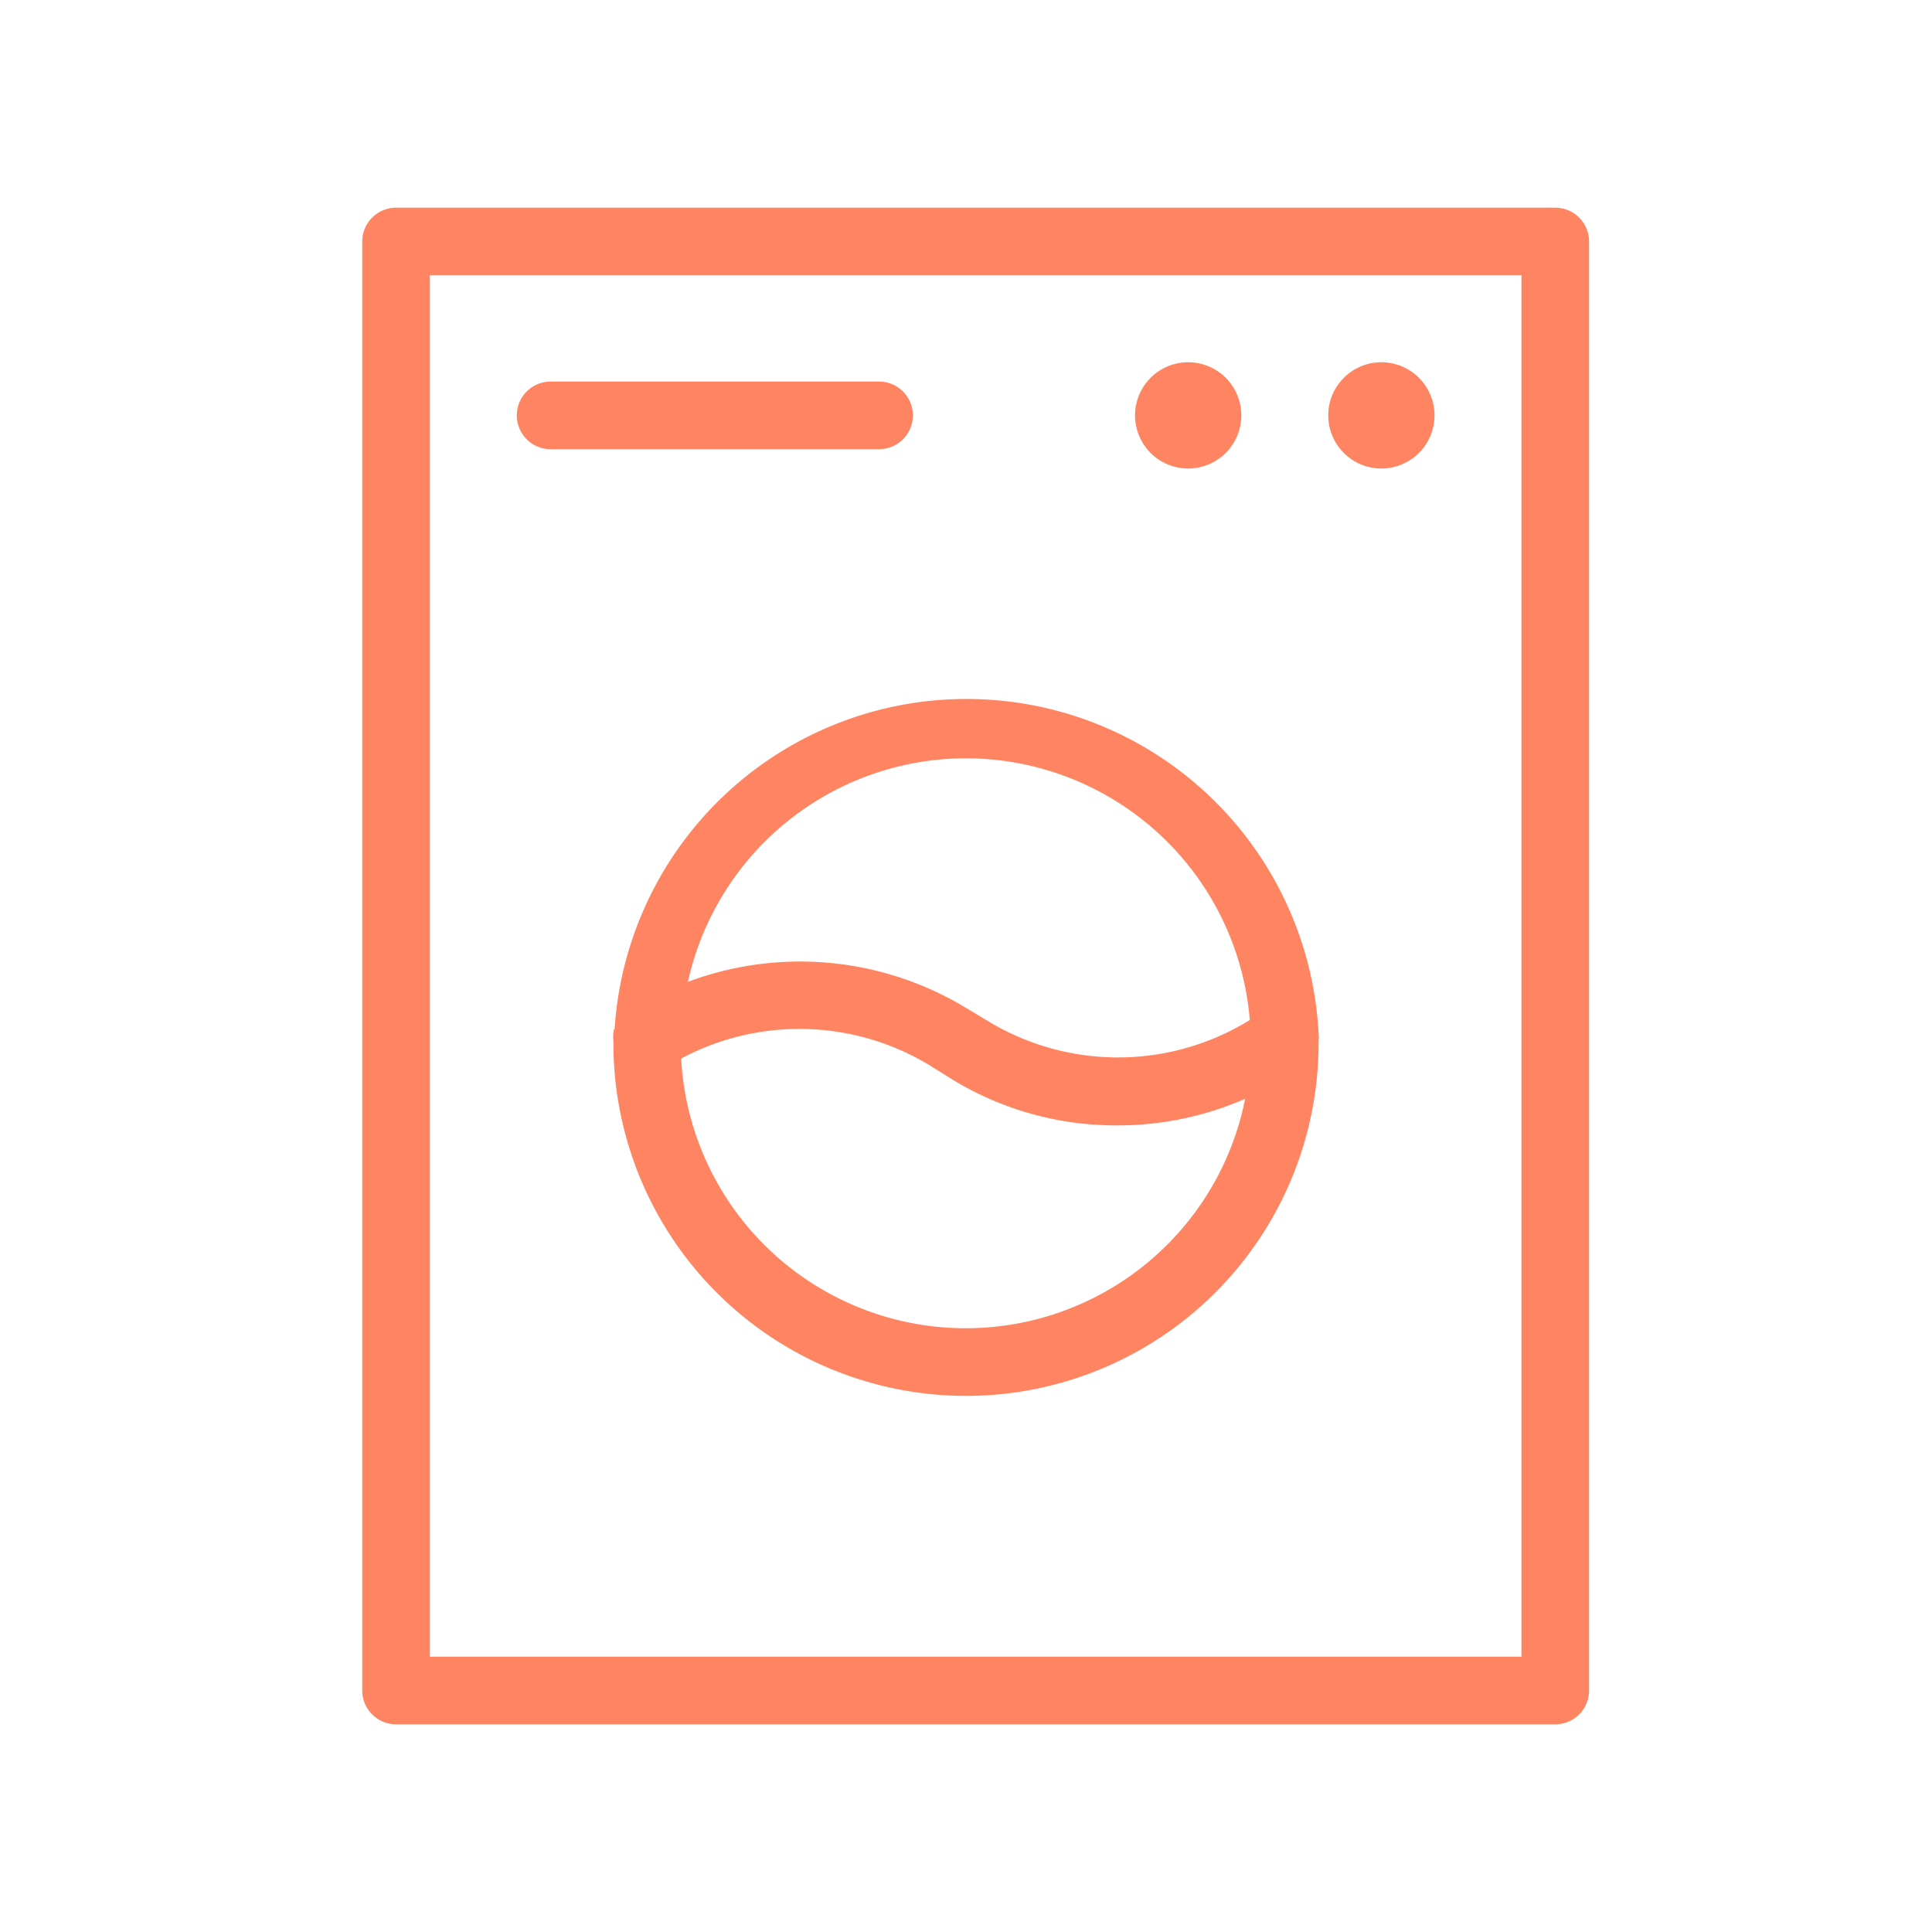
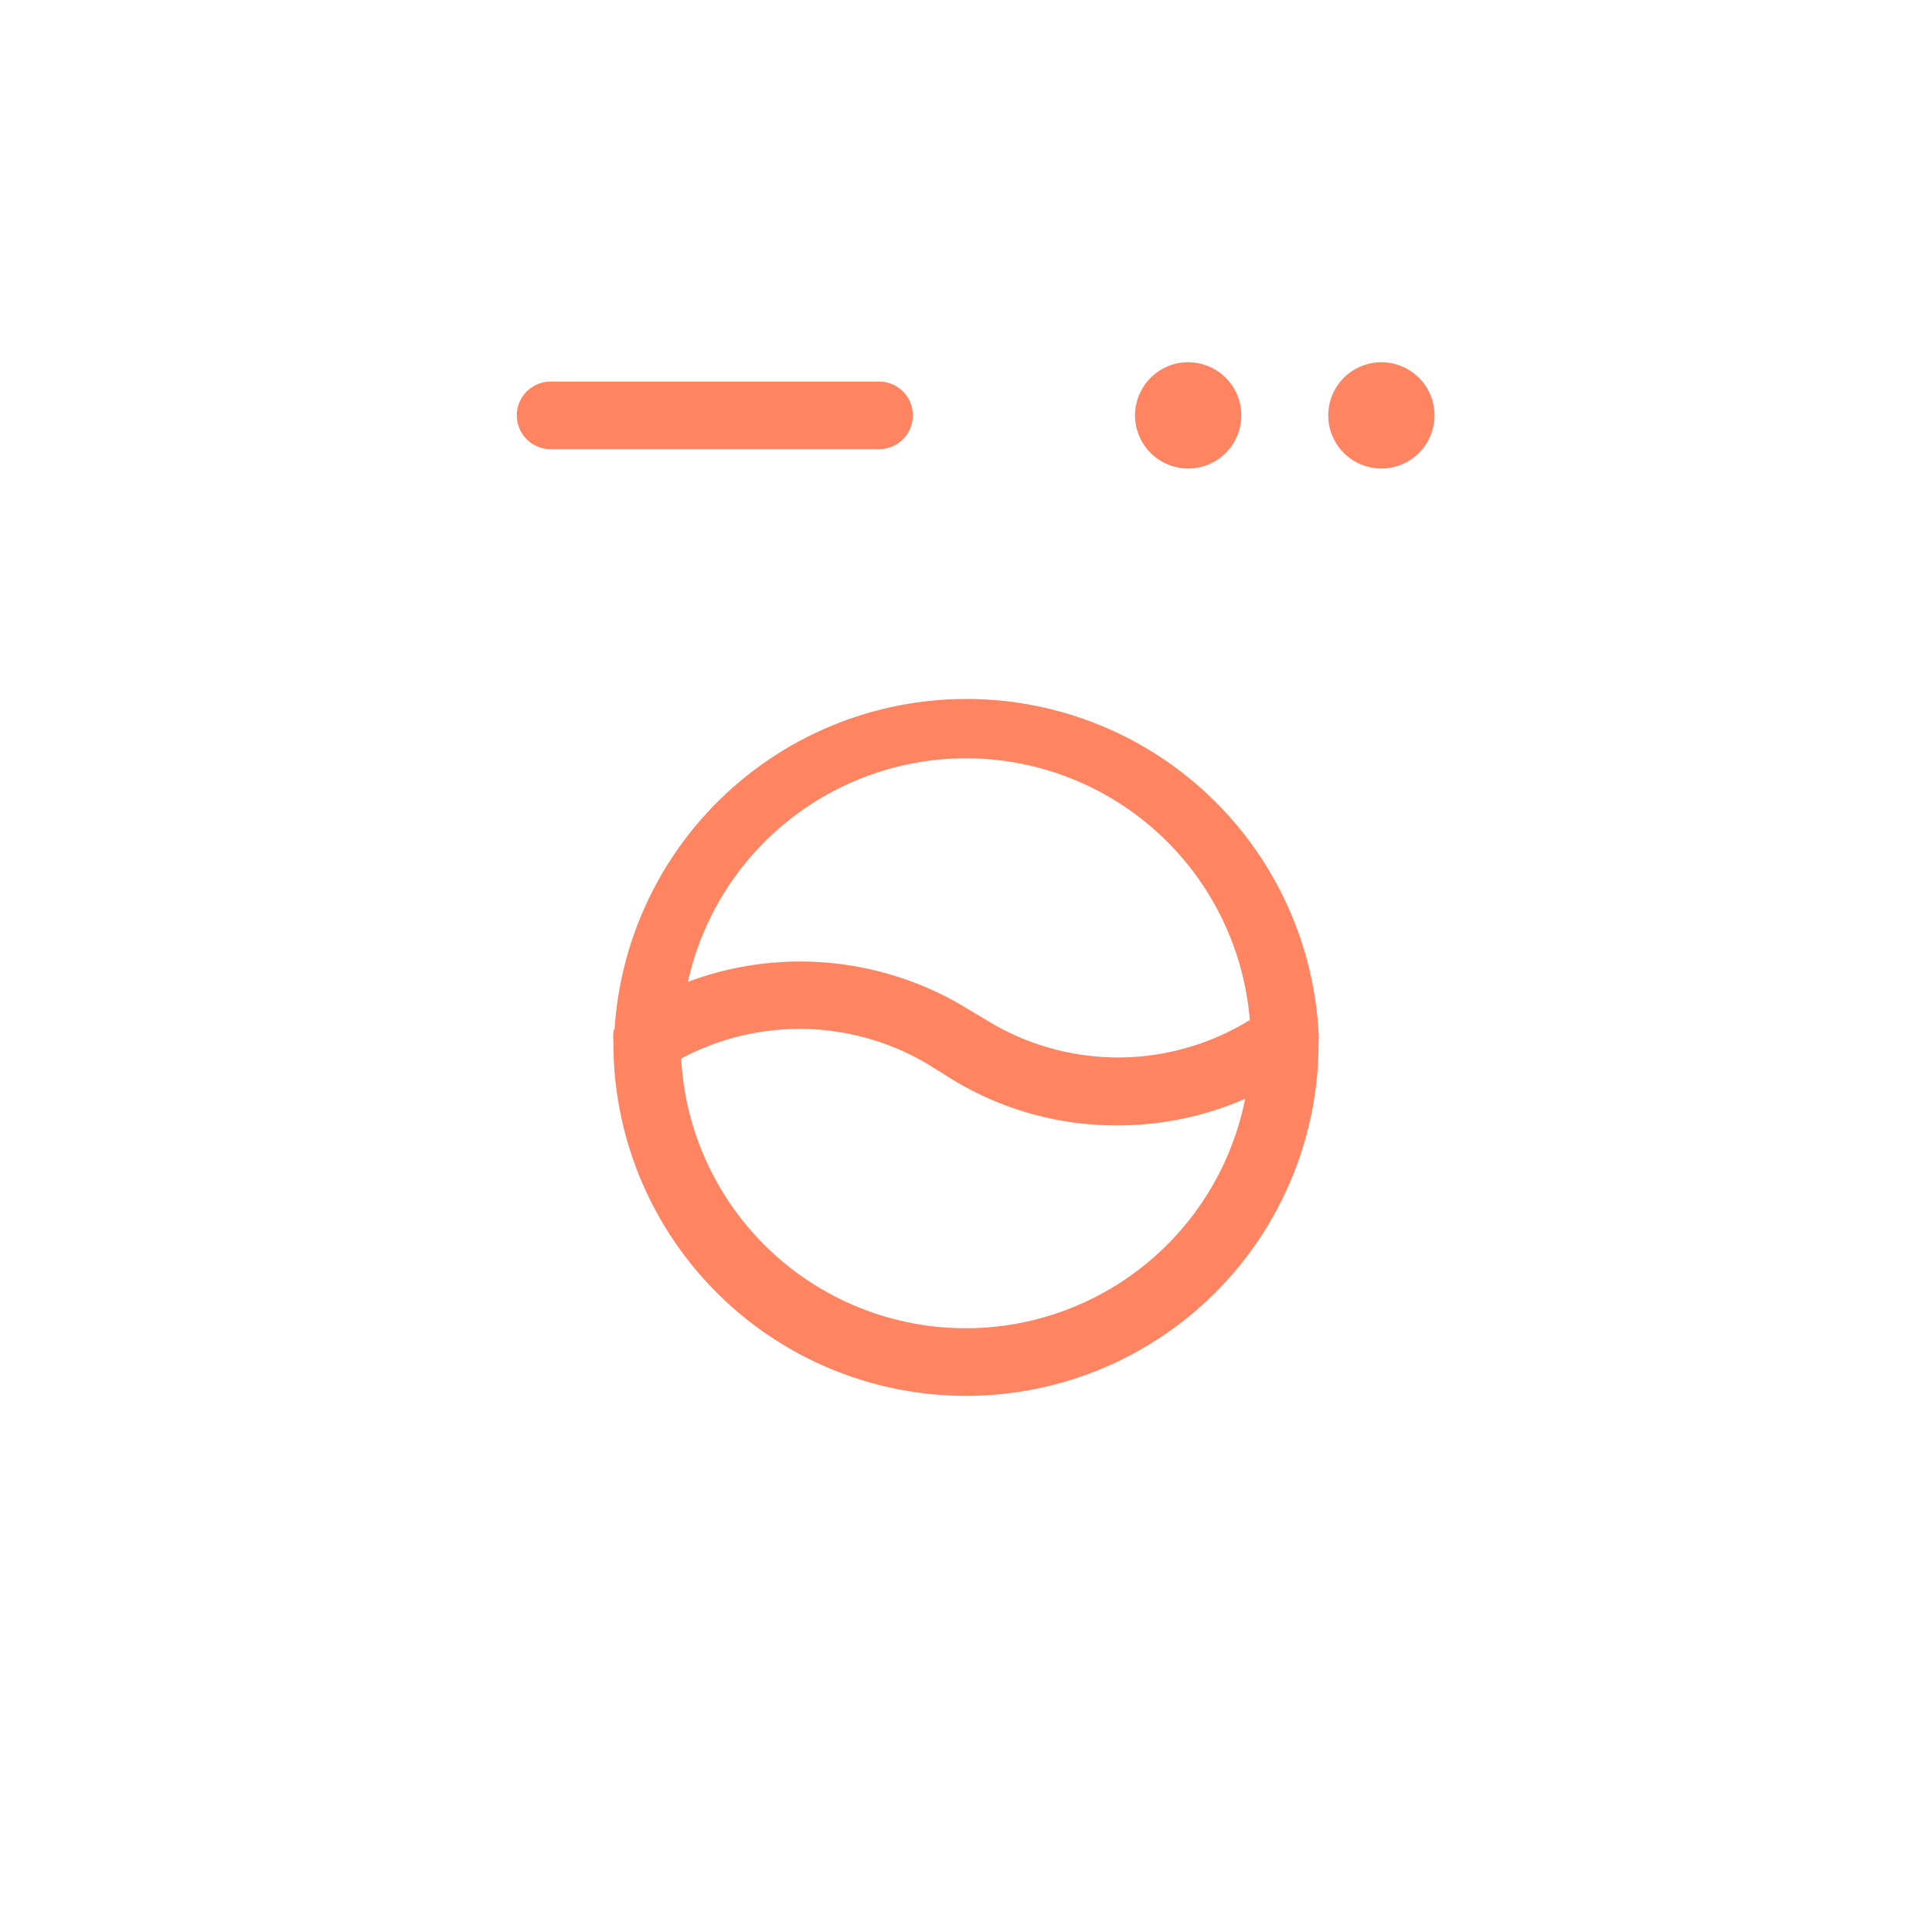
<svg xmlns="http://www.w3.org/2000/svg" viewBox="0 0 100 100" fill-rule="evenodd">
  <g class="t-group-origins">
-     <path d="M80.5 11h-60a1.5 1.5 0 0 0-1.5 1.5v75a1.5 1.5 0 0 0 1.5 1.5h60a1.5 1.5 0 0 0 1.5-1.5v-75a1.5 1.5 0 0 0-1.5-1.5ZM79 86H22V14h57Z" stroke-width="0.5" stroke="#ff8562" fill="#ff8562" stroke-width-old="0" />
    <path d="M32 53.49a1.49 1.49 0 0 0 0 .38V54a18 18 0 0 0 36 0s0-.1 0-.15a1.49 1.49 0 0 0 0-.37 18 18 0 0 0-35.95 0ZM50 69a15 15 0 0 1-15-14.36l.39-.2a13.24 13.24 0 0 1 12.88.5l1.07.67A16 16 0 0 0 57.85 58a16.23 16.23 0 0 0 6.93-1.55A15 15 0 0 1 50 69Zm0-30a15 15 0 0 1 14.95 13.93l-.33.2A13.23 13.23 0 0 1 51 53.06l-1.1-.66a16.31 16.31 0 0 0-14.63-1.18A15 15 0 0 1 50 39ZM28.5 23h17a1.5 1.5 0 0 0 0-3h-17a1.5 1.5 0 0 0 0 3Zm43-4a2.5 2.5 0 1 0 0 5 2.5 2.5 0 1 0 0-5zm-10 0a2.5 2.5 0 1 0 0 5 2.5 2.5 0 1 0 0-5z" stroke-width="0.5" stroke="#ff8562" fill="#ff8562" stroke-width-old="0" />
  </g>
</svg>